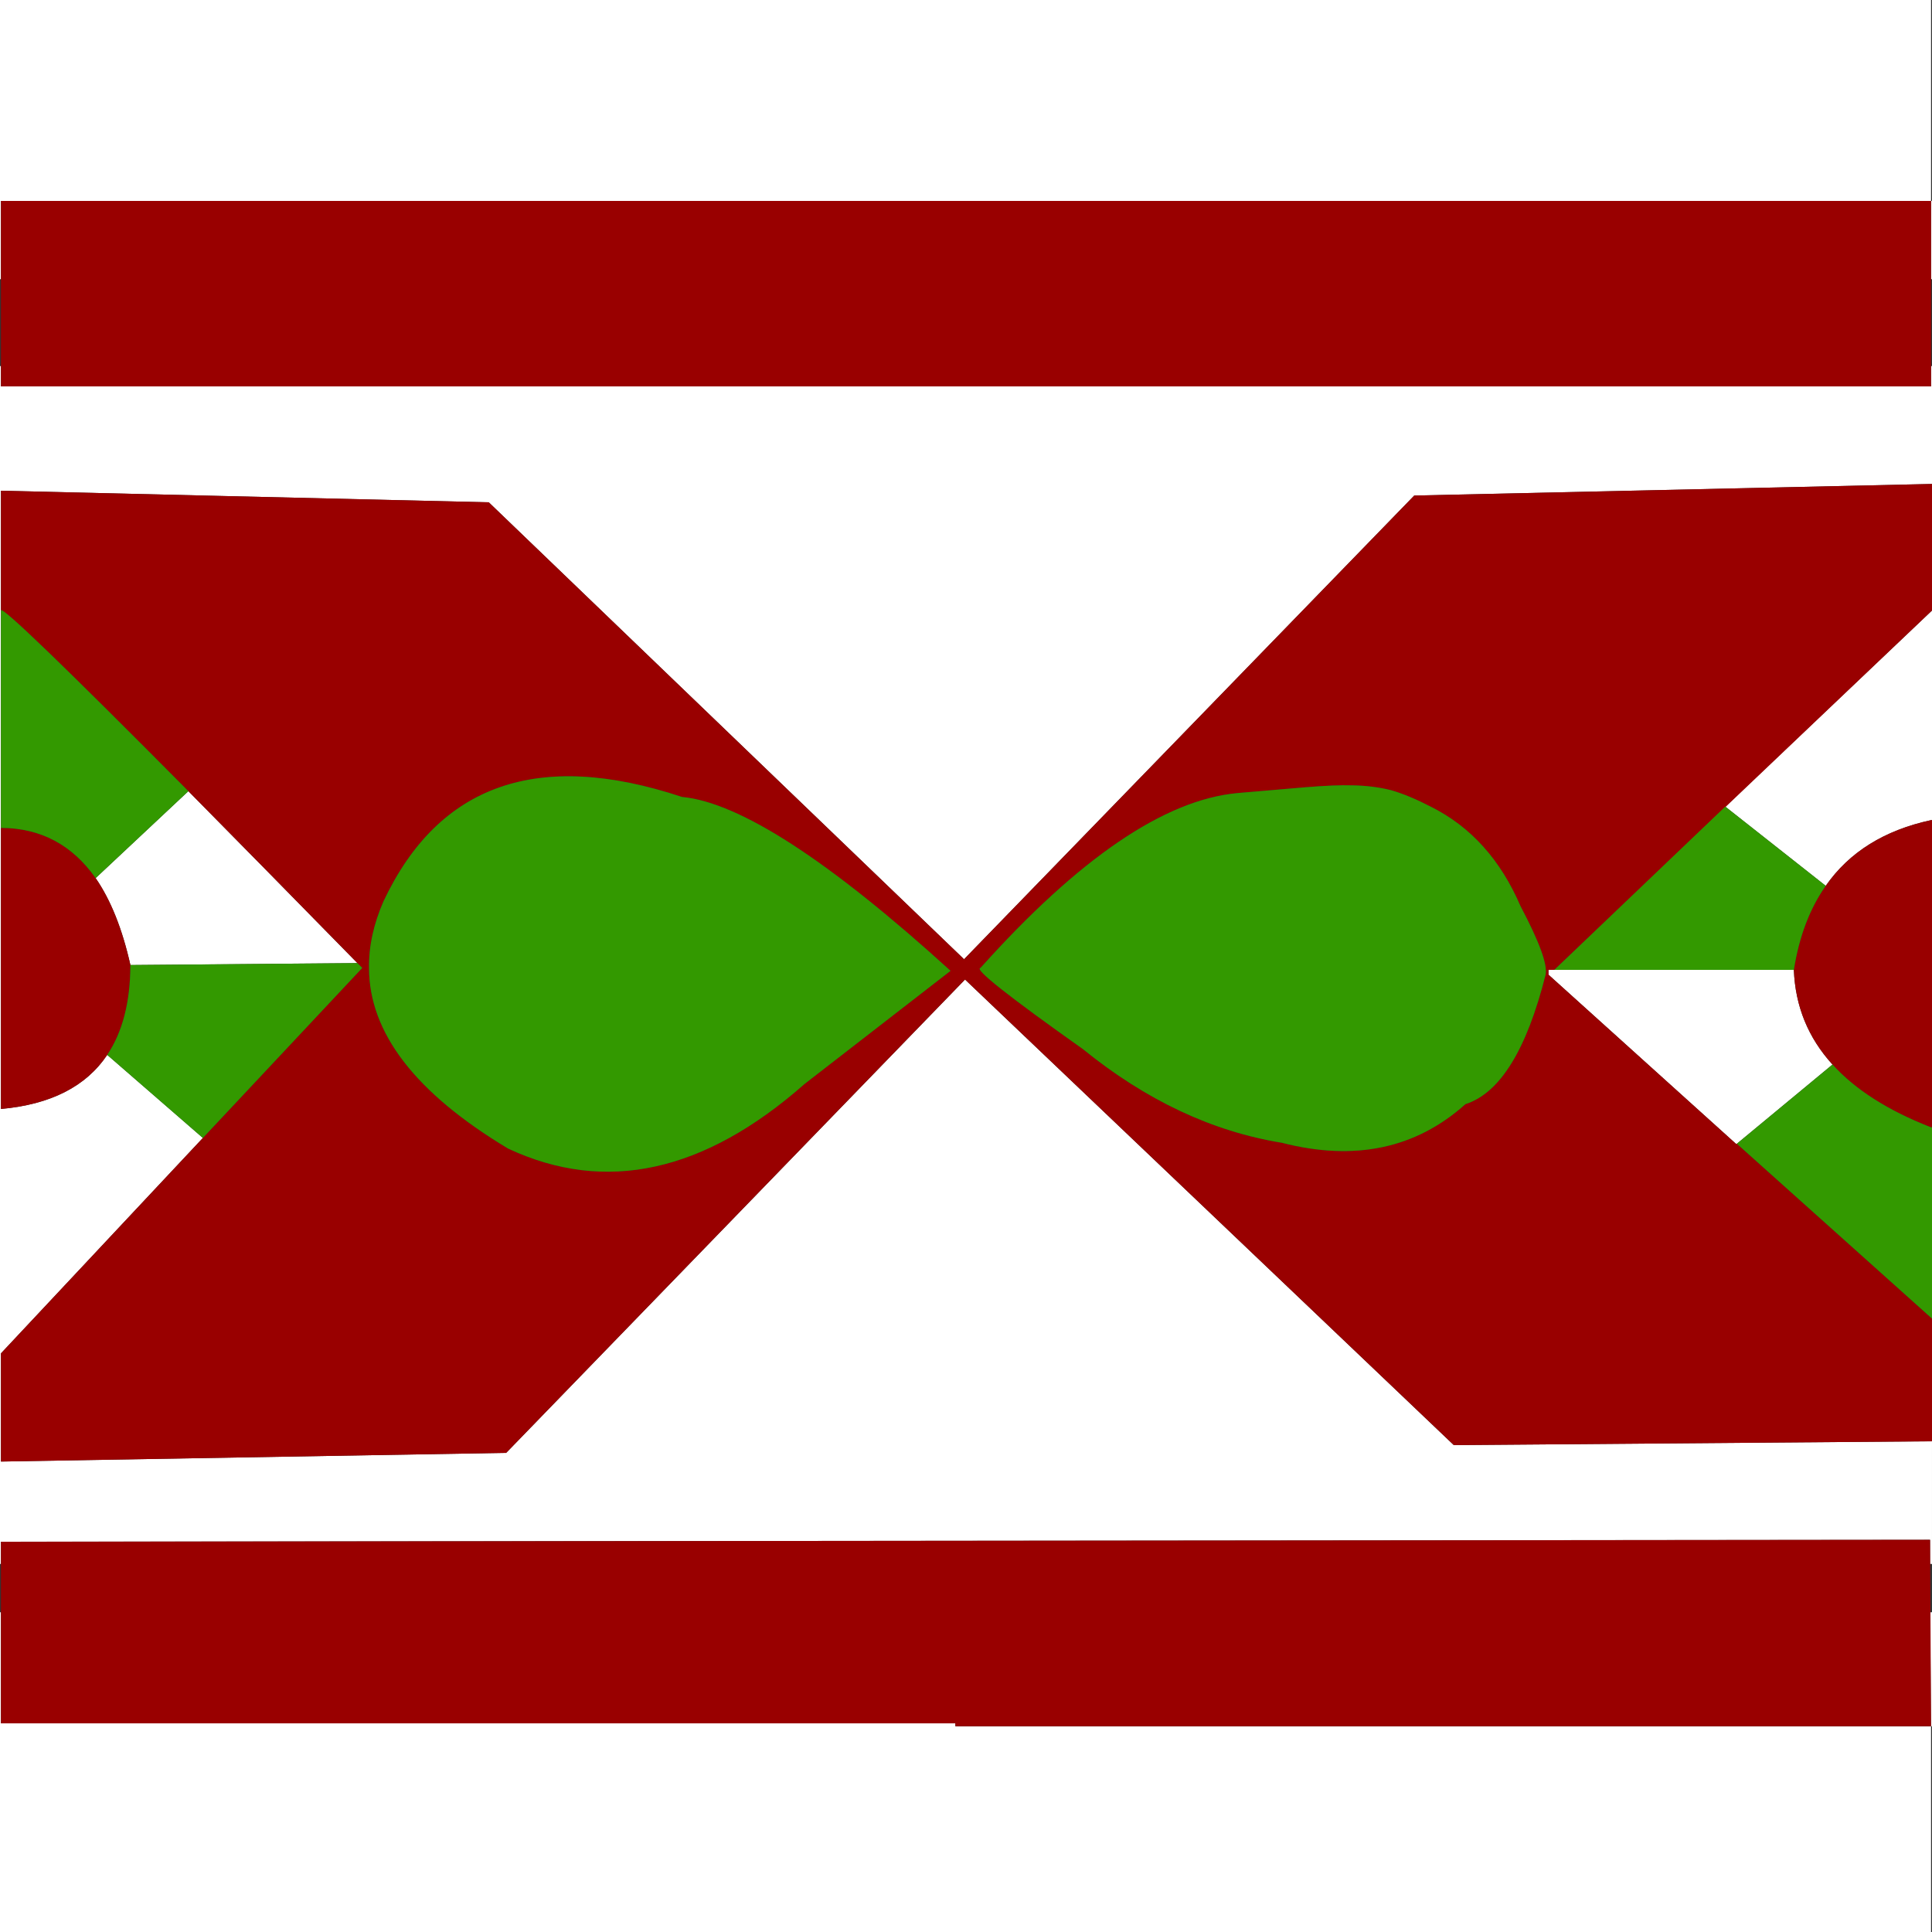
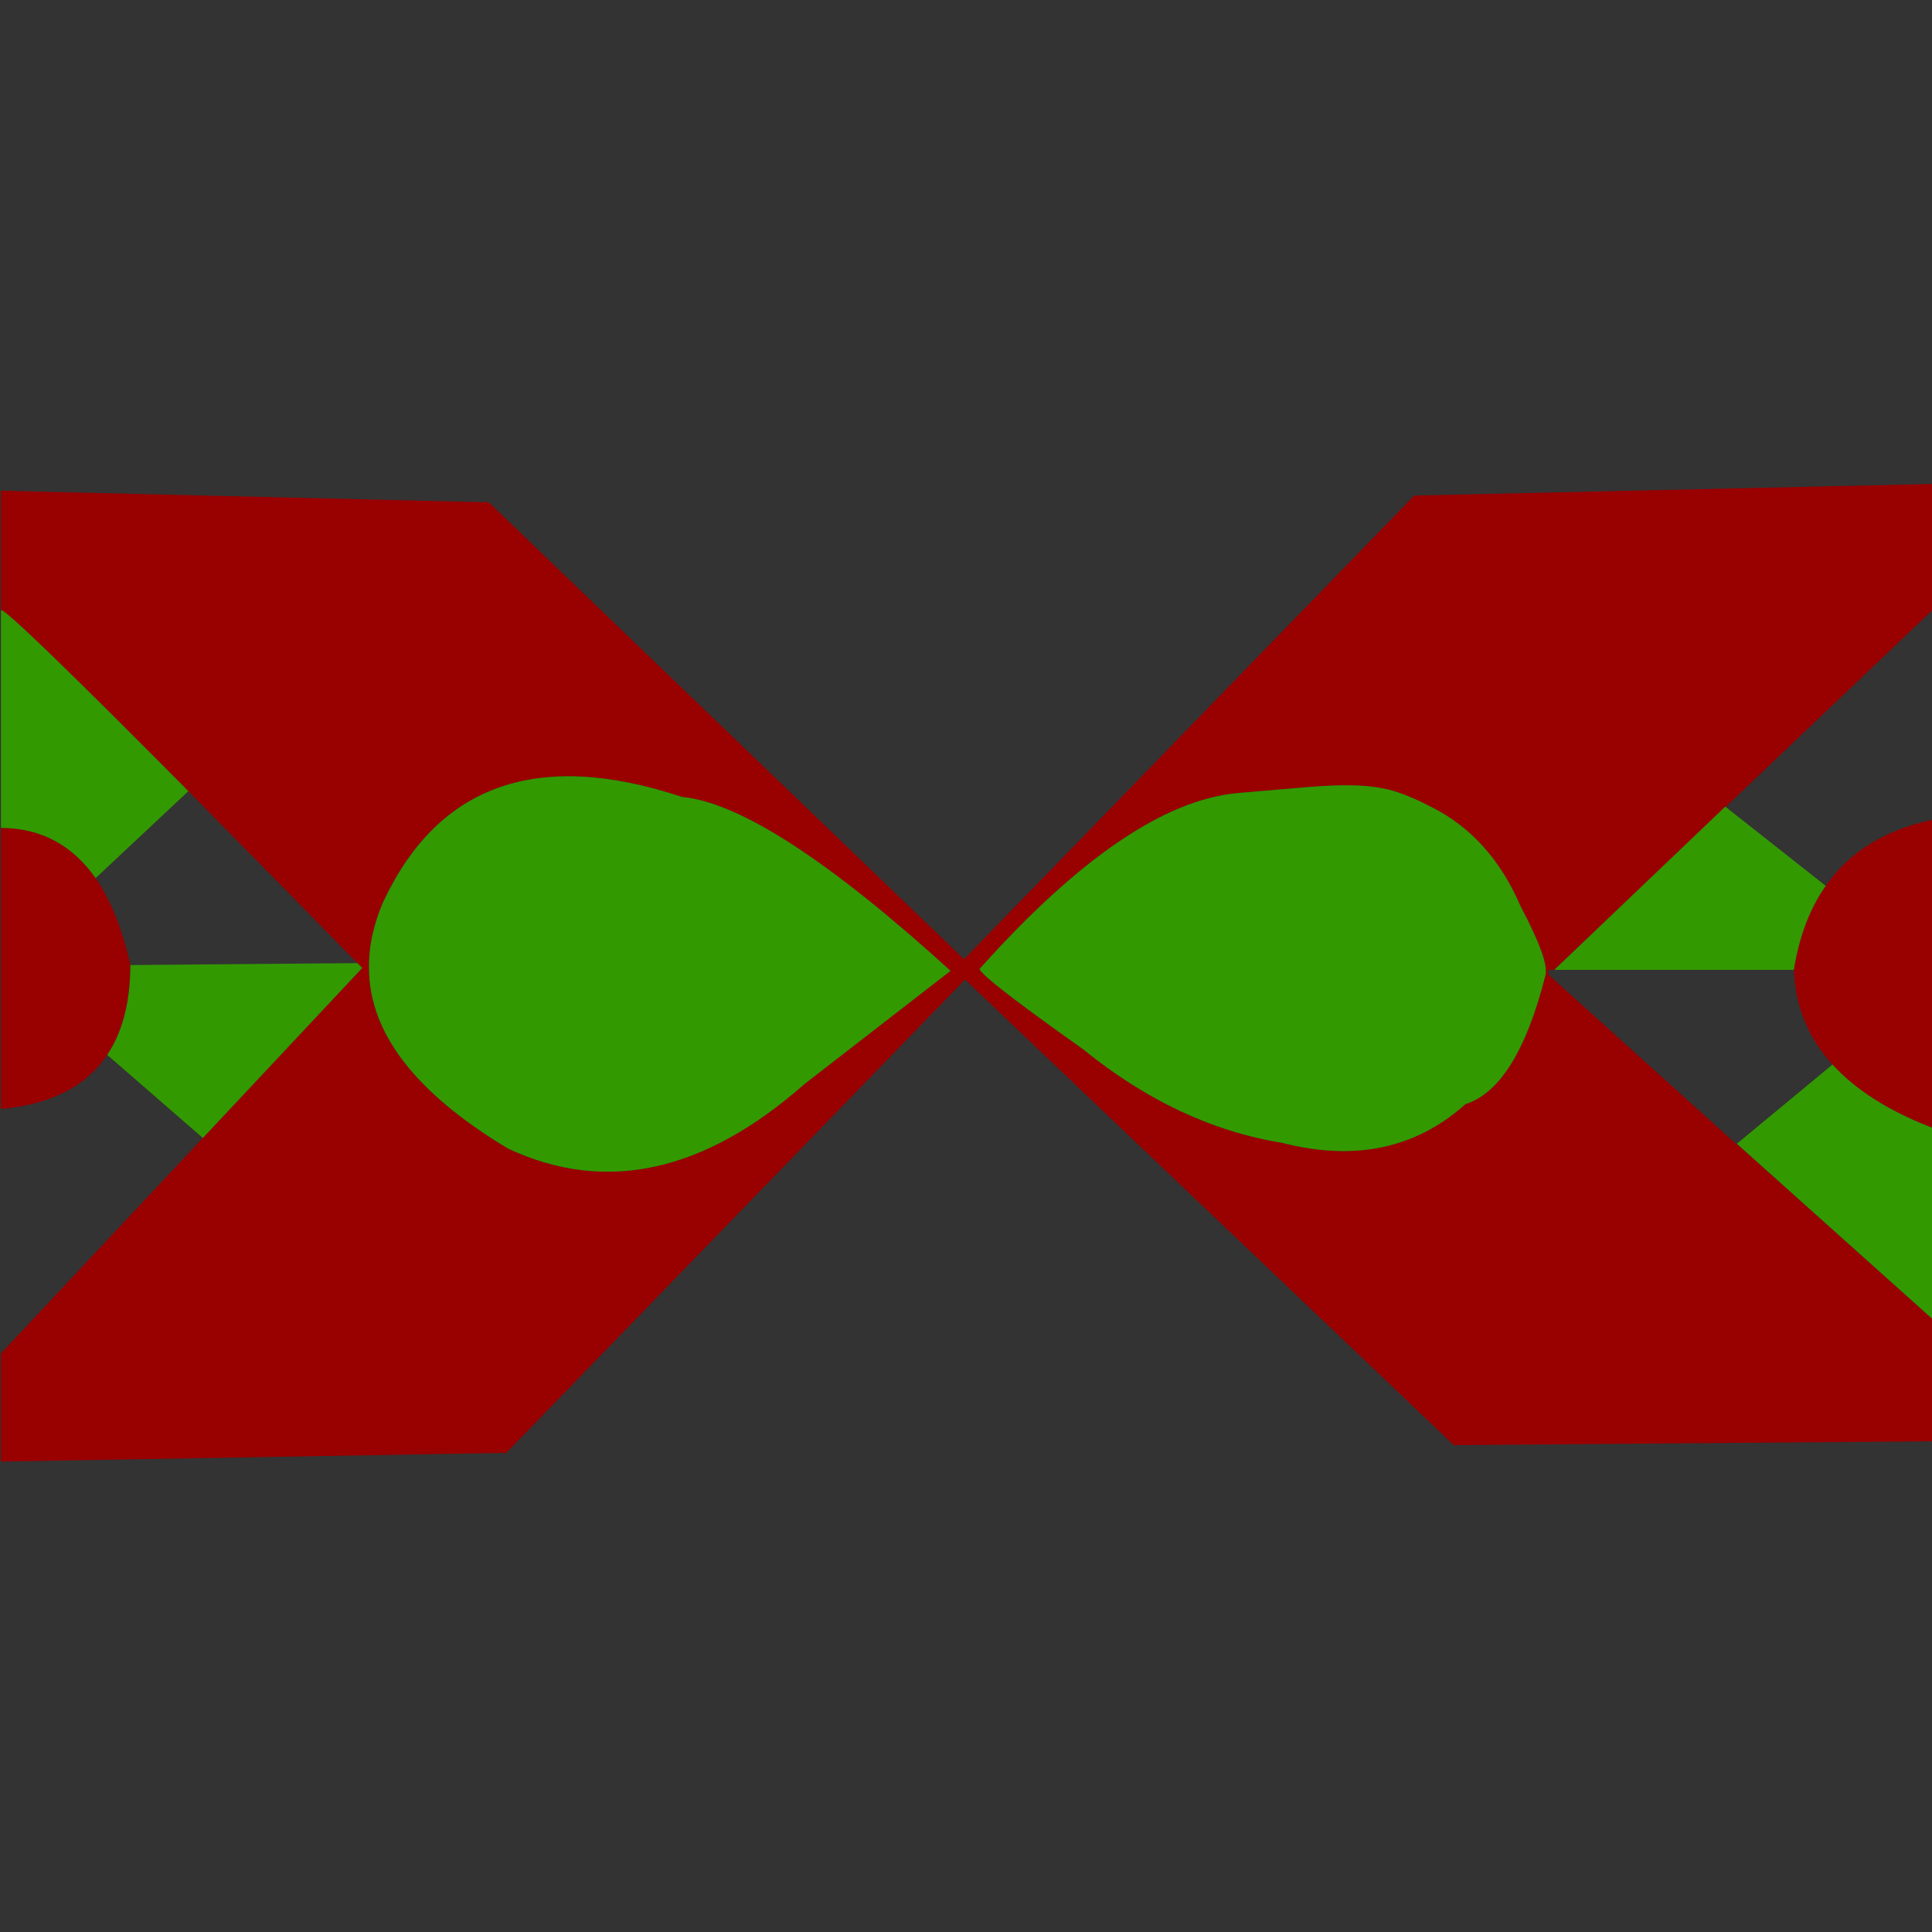
<svg xmlns="http://www.w3.org/2000/svg" version="1.1" id="_x31_" x="0px" y="0px" width="404px" height="404px" viewBox="0 0 404 404" enable-background="new 0 0 404 404" xml:space="preserve">
  <rect x="0" y="0" width="404" height="404" fill="#333333" stroke="none" />
  <g id="areacolor">
-     <path fill-rule="evenodd" clip-rule="evenodd" fill="#FFFFFF" d="M404,171.499h-0.201c-9.772,2.111-17.111,6.688-22.02,13.734   l-21.008-16.563L404,127.663V171.499z M403.799,80.8v-4.241H404v24.642l-108.271,2.422l-94.135,96.96l-99.382-95.543l-102.01-2.426   v129.28c10.388-0.935,17.797-4.702,22.22-11.312l19.999,17.371L0.201,283.002v22.621l105.647-1.814l95.95-98.98l102.211,97.363   l99.99-0.809v25.656h-0.406v-5.051L0.201,322.391v4.648H0V76.559h0.201V80.8H403.799z M383.192,222.603l-19.999,16.566h-0.201   l-39.188-35.351v-1.01h51.309C375.408,210.42,378.104,217.016,383.192,222.603z M19.999,183.619l19.392-18.18   c9.902,10.021,21.683,22.007,35.35,35.954l-47.47,0.406C25.578,194.248,23.155,188.188,19.999,183.619z" />
-     <path fill-rule="evenodd" clip-rule="evenodd" fill="#FFFFFF" d="M403.799,360.977V404H0v-66.861h0.201v23.23h199.578v0.607   H403.799z M404,360.977h-0.201l-0.201-23.838H404V360.977z M404,58.379h-0.201V42.018H404V58.379z M403.799,0v42.018H0.201v16.361   H0V0H403.799z" />
-     <path fill-rule="evenodd" clip-rule="evenodd" fill="#990000" d="M403.799,80.8H0.201V42.018h403.598V80.8z M0.201,322.391   l403.396-0.402l0.201,38.988h-204.02v-0.607H0.201V322.391z" />
    <path fill-rule="evenodd" clip-rule="evenodd" fill="#990000" d="M299.161,168.67c-3.077-1.59-5.839-2.734-8.281-3.432   c-2.509-0.631-5.2-0.967-8.08-1.01c-2.446-0.075-5.748,0.059-9.898,0.402l-14.14,1.211c-15.249,1.416-33.156,13.604-53.732,36.565   c-1.404,0.205,5.733,5.859,21.412,16.965c13.17,10.695,27.041,17.225,41.611,19.596c15.225,3.906,28.02,1.212,38.379-8.079   c7.213-2.308,12.803-11.331,16.768-27.069c0.435-2.118-1.316-6.9-5.25-14.341C313.779,179.764,307.514,172.829,299.161,168.67z    M404,171.499v64.238h-0.201c-8.968-3.492-15.836-7.871-20.606-13.13c-5.089-5.587-7.784-12.187-8.08-19.798   c1.104-6.987,3.33-12.842,6.667-17.572c4.908-7.05,12.247-11.627,22.02-13.738H404z M404,101.201v26.465l-78.98,75.142h-1.216v1.01   l39.188,35.351h0.201L404,275.73v25.656l-99.99,0.805l-102.211-97.363l-95.95,98.98L0.201,305.627v-22.625l75.549-80.596   c-0.343-0.332-0.679-0.67-1.01-1.01c-13.667-13.951-25.447-25.933-35.35-35.958c-26.095-26.296-39.153-38.885-39.189-37.772   v-25.049l102.01,2.422l99.382,95.547l94.135-96.96L404,101.201z M19.999,183.619c3.156,4.573,5.579,10.633,7.271,18.18   c-0.036,7.768-1.649,14.029-4.849,18.787c-4.423,6.605-11.832,10.377-22.22,11.312v-58.781   C8.494,173.152,15.095,176.651,19.999,183.619z M80.192,188.467c-2.079,4.754-3.089,9.398-3.03,13.939   c0.02,13.561,9.713,26.15,29.089,37.772c20.33,9.509,41.003,4.995,62.012-13.532l30.505-23.637   c-25.416-23.111-44.137-35.231-56.158-36.36C112.56,156.684,91.756,163.956,80.192,188.467z" />
    <path fill-rule="evenodd" clip-rule="evenodd" fill="#339900" d="M290.88,165.238c2.446,0.698,5.204,1.842,8.281,3.432   c8.356,4.159,14.618,11.094,18.788,20.808c3.934,7.441,5.685,12.223,5.25,14.341c-3.965,15.738-9.551,24.762-16.763,27.069   c-10.364,9.291-23.159,11.985-38.38,8.079c-14.574-2.371-28.445-8.9-41.615-19.596c-15.679-11.105-22.816-16.76-21.412-16.965   c20.576-22.961,38.487-35.149,53.732-36.565l14.14-1.211c4.154-0.343,7.452-0.477,9.898-0.402   C285.68,164.271,288.375,164.606,290.88,165.238z M381.779,185.236c-3.337,4.73-5.559,10.585-6.663,17.572H325.02l35.752-34.139   L381.779,185.236z M403.799,235.736H404v39.994l-40.803-36.562l19.999-16.563C387.963,227.865,394.831,232.244,403.799,235.736z    M42.42,237.957l-19.999-17.371c3.199-4.758,4.817-11.02,4.849-18.787l47.47-0.402c0.332,0.339,0.671,0.678,1.01,1.01   L42.42,237.957z M39.39,165.439l-19.392,18.18c-4.904-6.967-11.5-10.467-19.797-10.502v-45.45   C0.237,126.554,13.3,139.143,39.39,165.439z M80.196,188.467c11.56-24.512,32.368-31.783,62.415-21.817   c12.025,1.128,30.742,13.249,56.158,36.36l-30.501,23.637c-21.013,18.527-41.682,23.041-62.016,13.532   c-19.372-11.622-29.069-24.212-29.085-37.772C77.107,197.865,78.117,193.222,80.196,188.467z" />
  </g>
</svg>